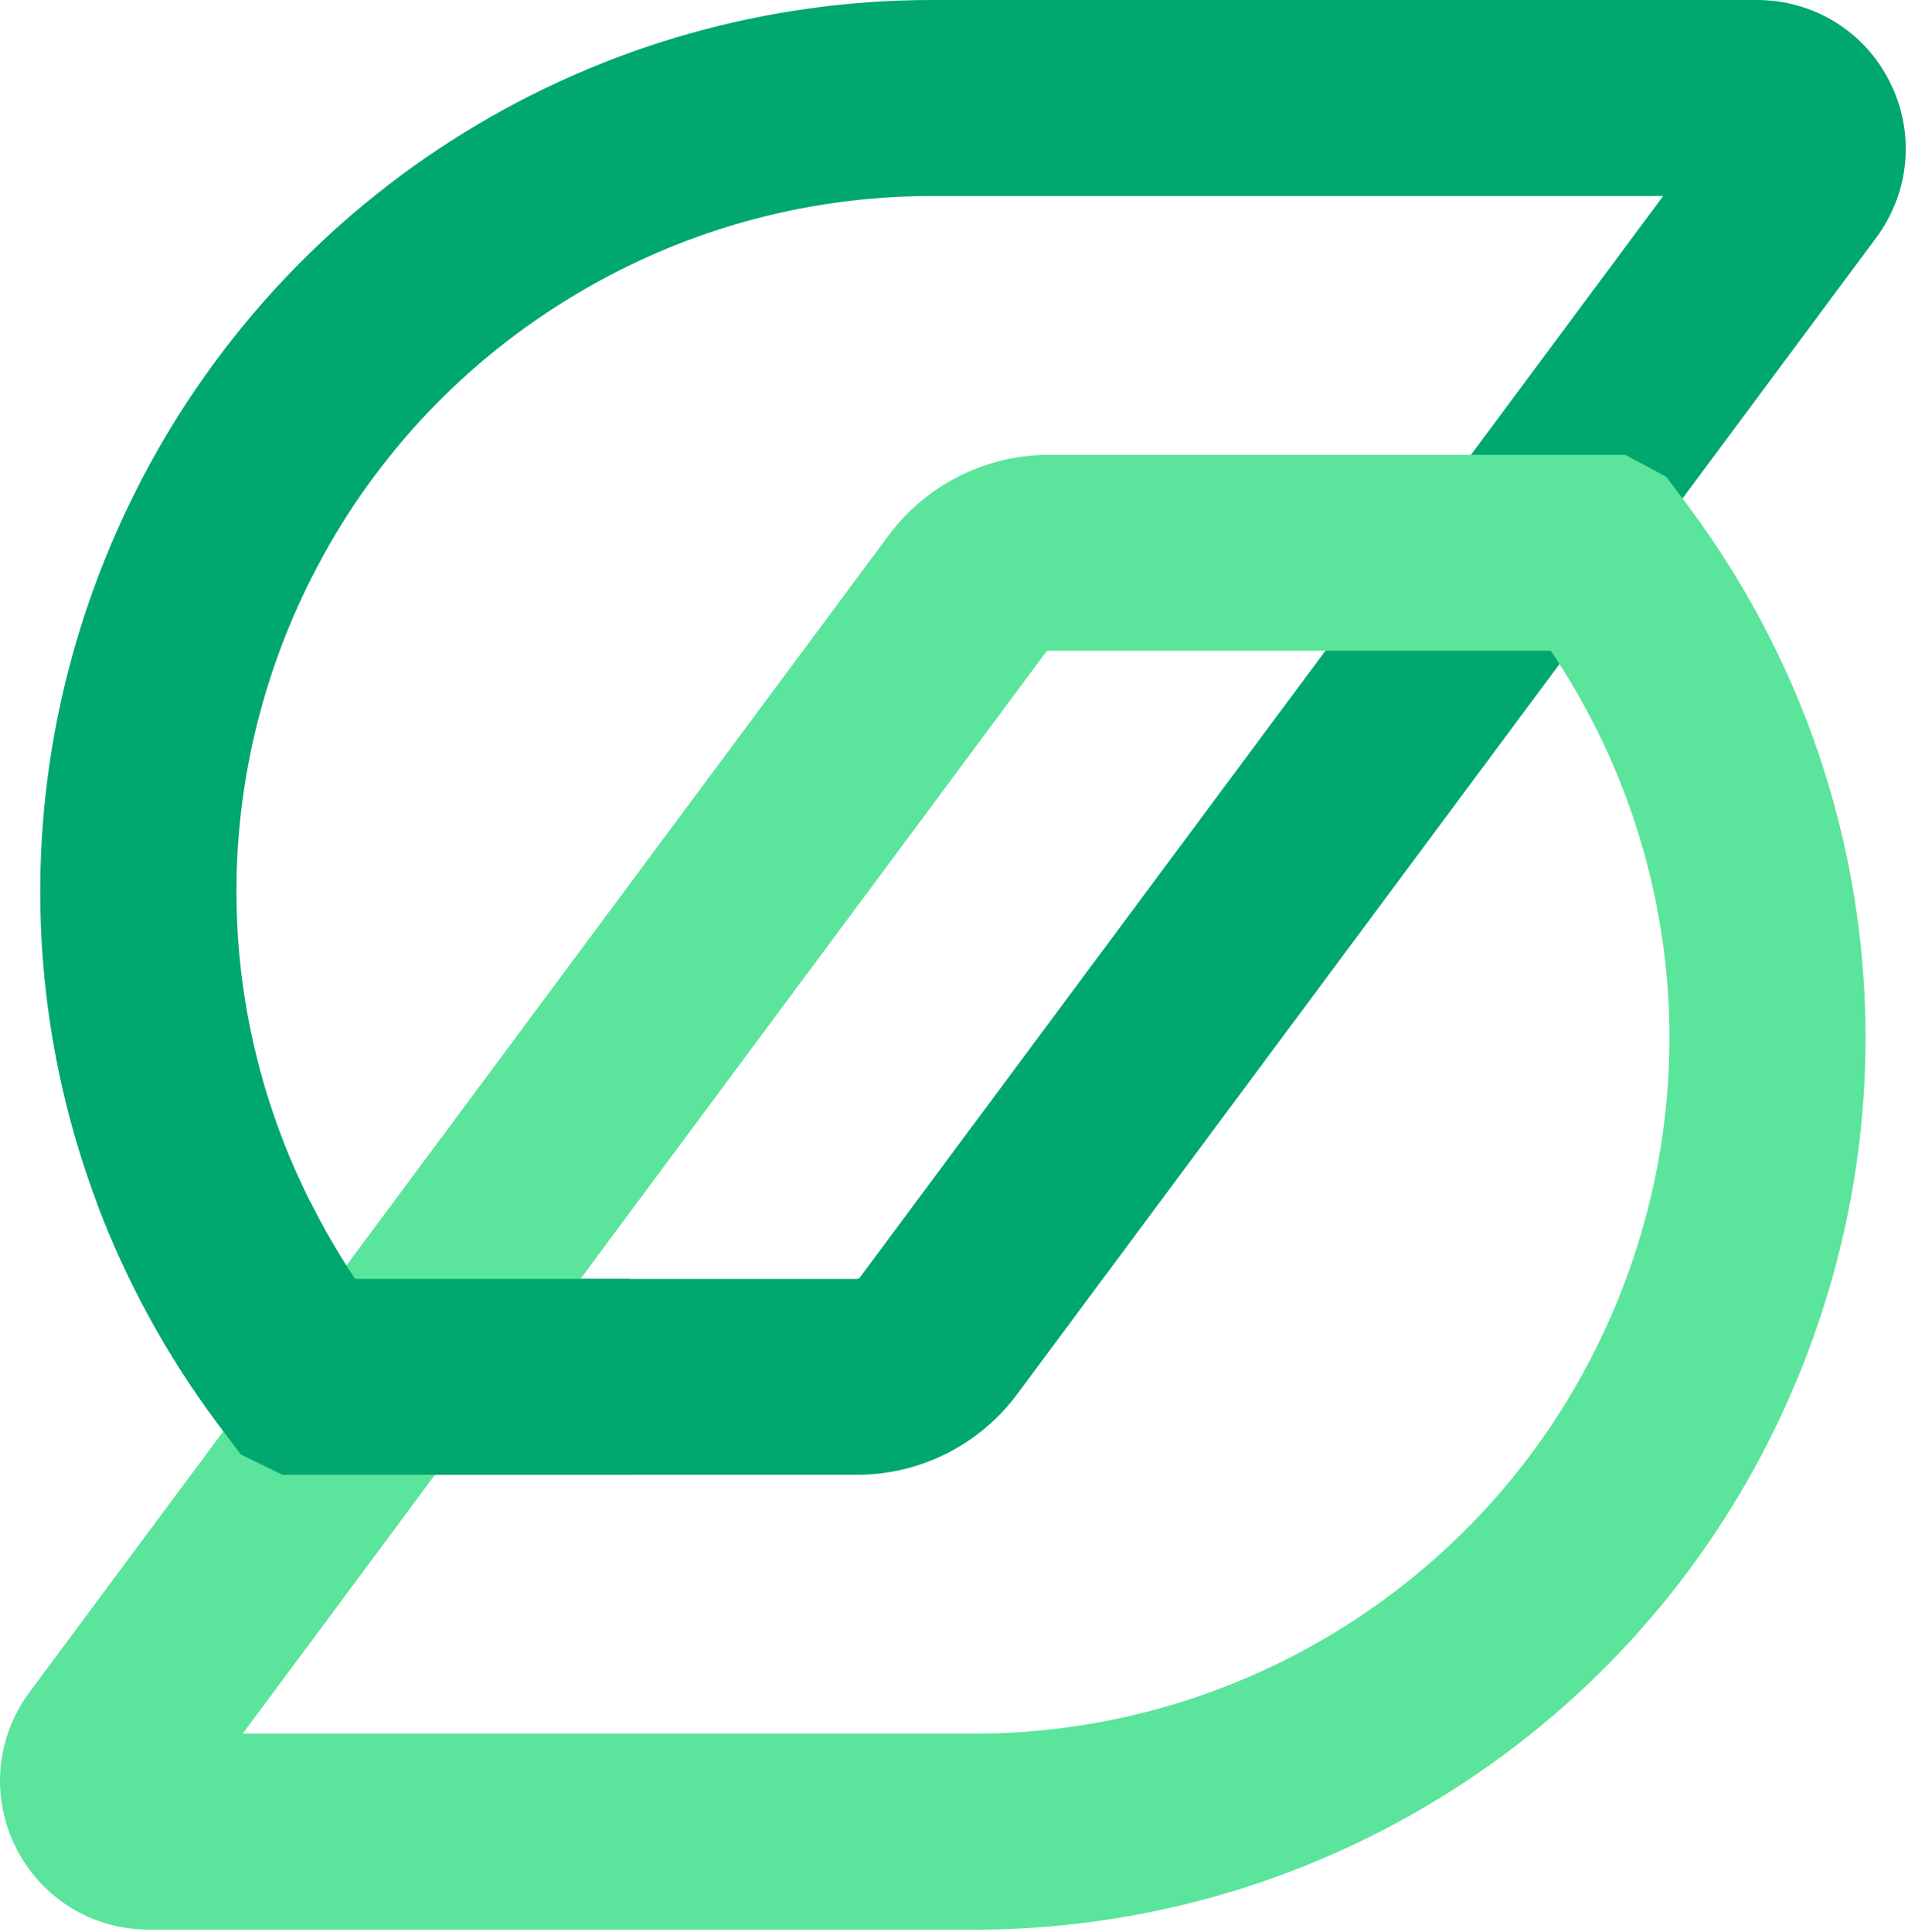
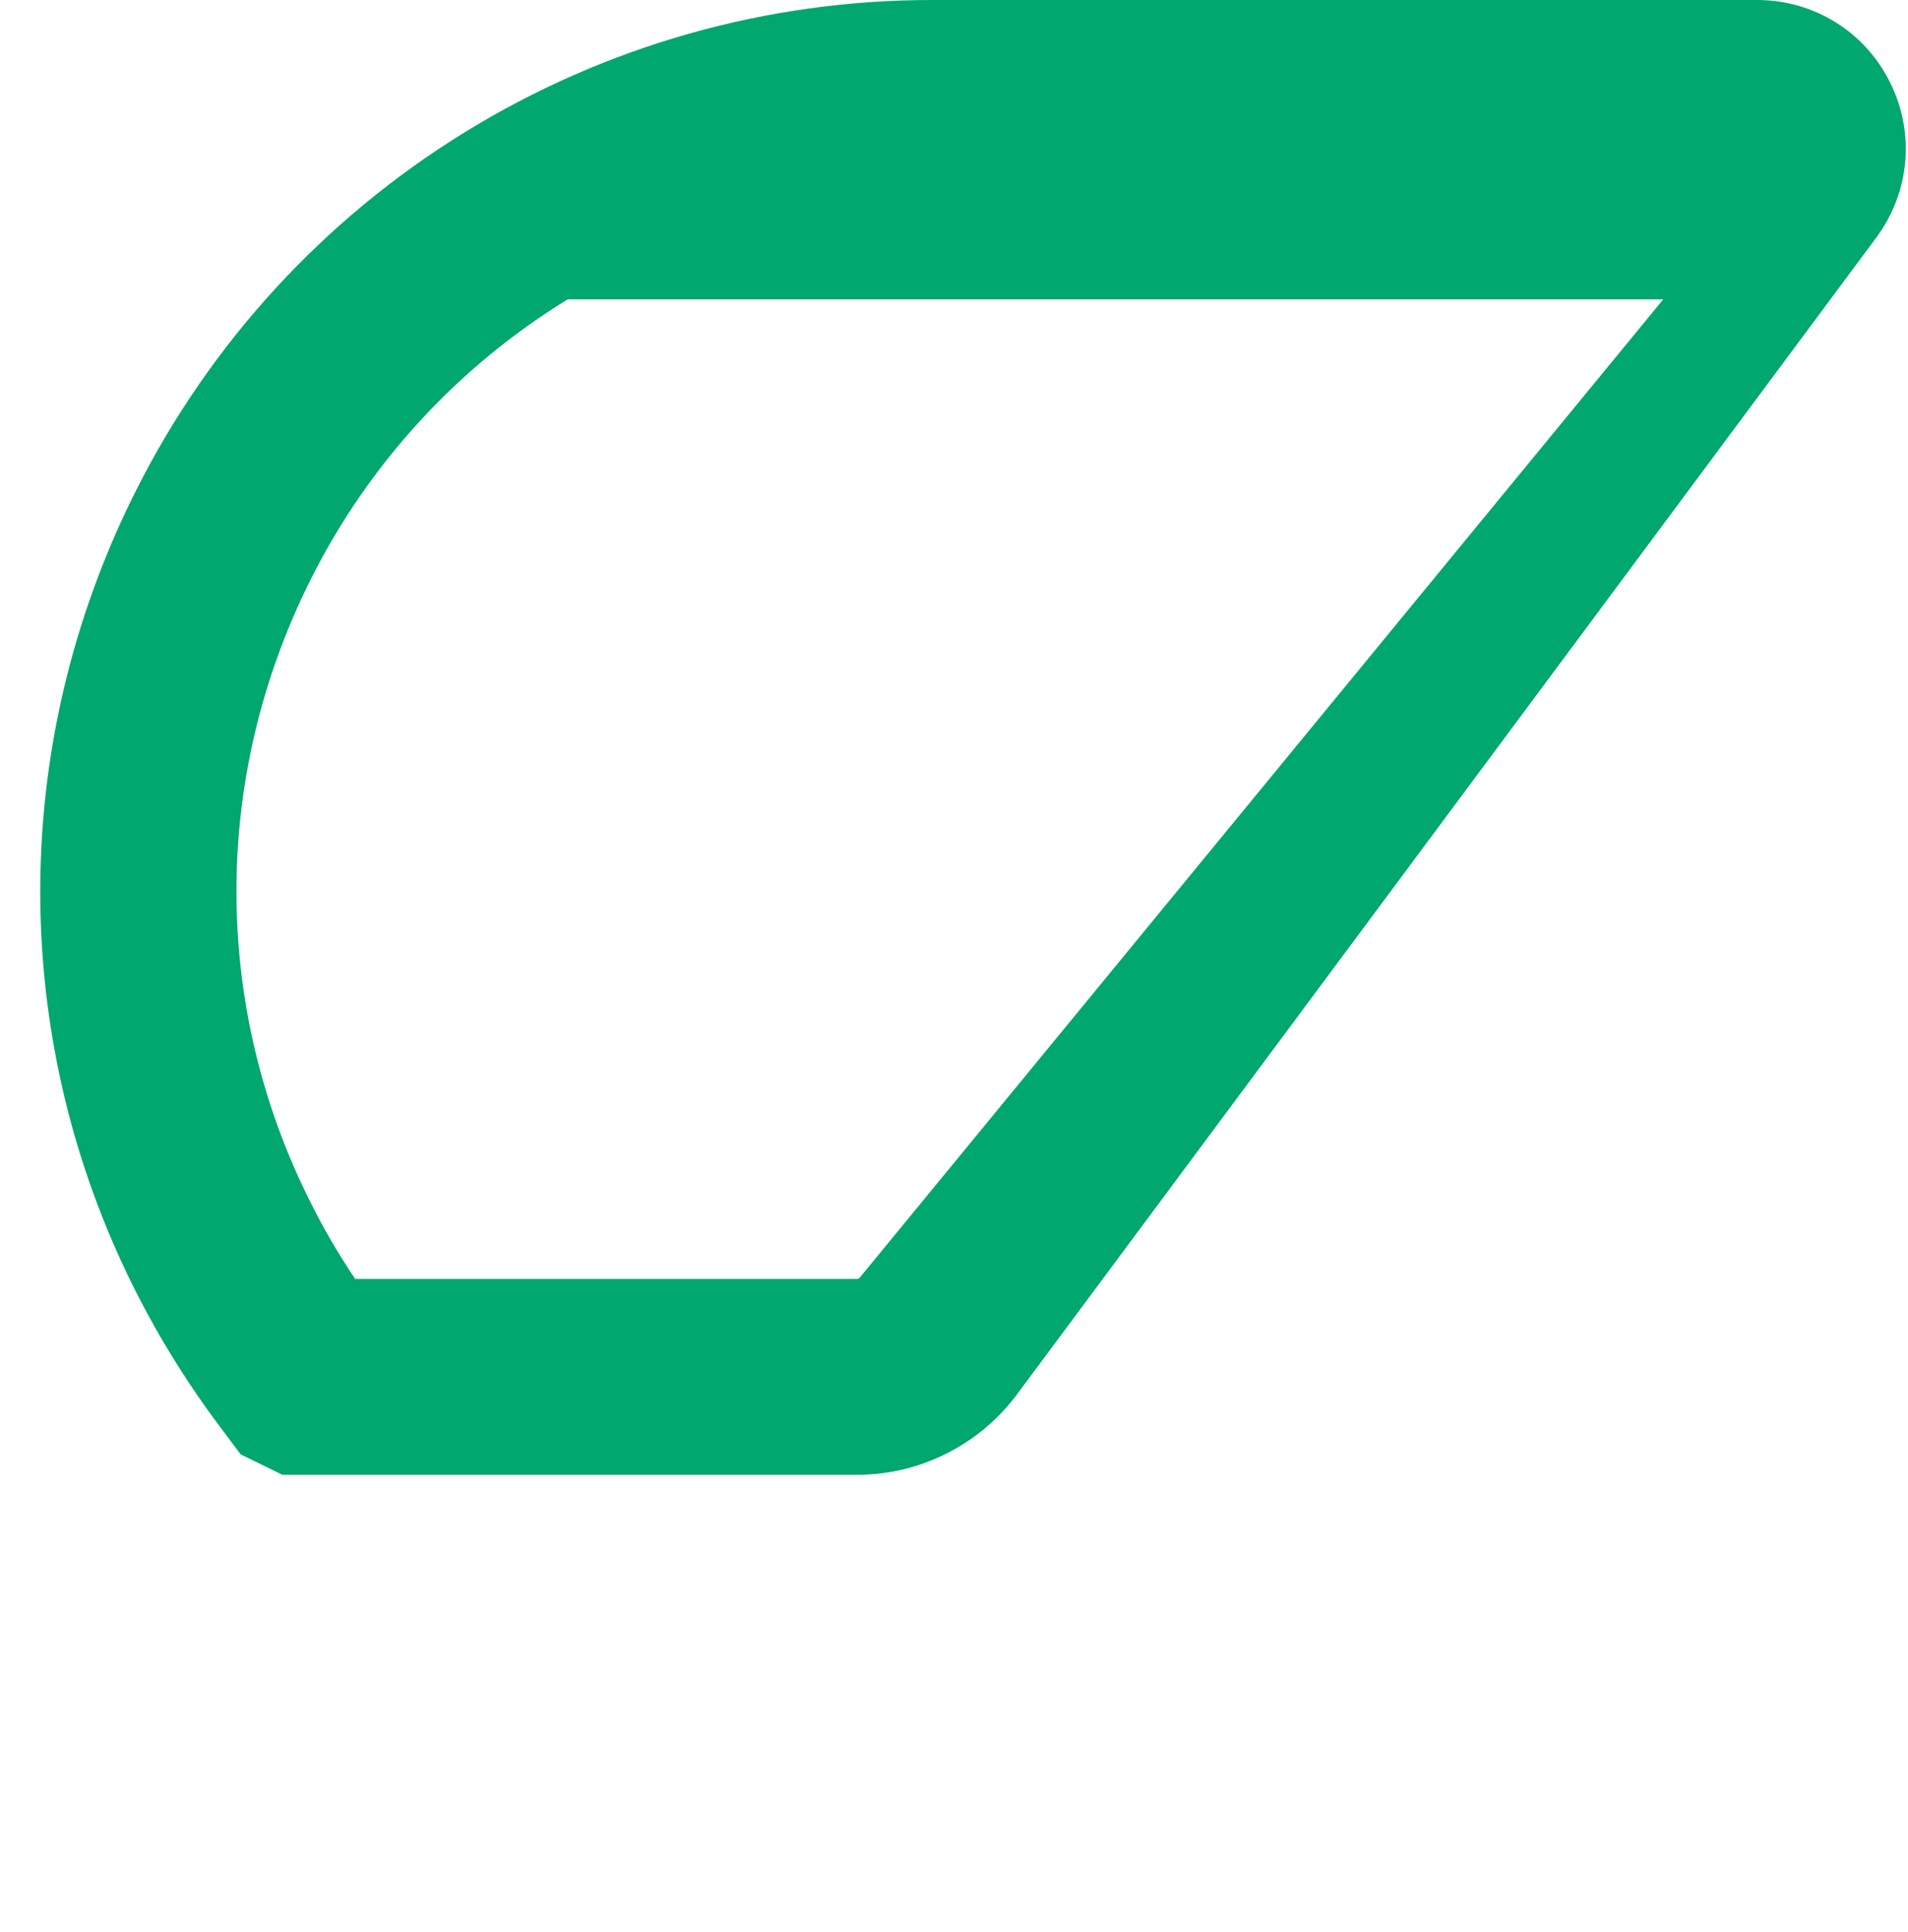
<svg xmlns="http://www.w3.org/2000/svg" width="404" height="409" viewBox="0 0 404 409" fill="none">
-   <path d="M400.14 17.33C394.79 6.64 384.01 0 372.02 0H197.33C162.35 0 128.15 9.68 98.37 28.02C68.59 46.36 44.53 72.59 28.82 103.8C4.67 151.78 2.28 206.21 20.53 254.7C26.66 271.02 35.14 286.64 45.88 301.11L50.95 307.89L59.8 312.22H181.53C194.8 312.22 207.43 305.86 215.36 295.17L397.33 50.24C404.43 40.61 405.53 28.02 400.14 17.33ZM182.04 270.47C181.95 270.61 181.72 270.75 181.53 270.75H75.2C71.7 265.54 68.56 260.19 65.84 254.71C45.01 213.5 44.59 164.79 65.89 122.47C78.15 98.09 96.91 77.67 120.19 63.38C143.37 49.05 170.06 41.49 197.35 41.49H352.17L182.05 270.47H182.04Z" fill="#00A76F" />
-   <path d="M206.2 408.51H31.51C19.54 408.51 8.77 401.87 3.39 391.18C-1.99 380.49 -0.9 367.88 6.23 358.27L188.19 113.31C196.11 102.65 208.76 96.29 222.03 96.29H344.15L352.83 100.95L357.67 107.4C400.43 165 406.96 240.6 374.7 304.69C359.01 335.92 334.95 362.12 305.14 380.47C275.4 398.82 241.18 408.53 206.19 408.53L206.2 408.51ZM51.38 367.03H206.19C233.48 367.03 260.17 359.46 283.38 345.14C306.65 330.82 325.41 310.39 337.64 286.04C361.77 238.1 358.08 181.92 328.35 137.76H222.02C221.81 137.76 221.61 137.86 221.49 138.03L51.38 367.03Z" fill="#5BE49B" />
-   <path d="M133.27 270.74V312.22H59.8L50.95 307.89L45.88 301.11C35.14 286.64 26.66 271.01 20.53 254.7H65.84C68.56 260.18 71.69 265.53 75.2 270.74H133.28H133.27Z" fill="#00A76F" />
+   <path d="M400.14 17.33C394.79 6.64 384.01 0 372.02 0H197.33C162.35 0 128.15 9.68 98.37 28.02C68.59 46.36 44.53 72.59 28.82 103.8C4.67 151.78 2.28 206.21 20.53 254.7C26.66 271.02 35.14 286.64 45.88 301.11L50.95 307.89L59.8 312.22H181.53C194.8 312.22 207.43 305.86 215.36 295.17L397.33 50.24C404.43 40.61 405.53 28.02 400.14 17.33ZM182.04 270.47C181.95 270.61 181.72 270.75 181.53 270.75H75.2C71.7 265.54 68.56 260.19 65.84 254.71C45.01 213.5 44.59 164.79 65.89 122.47C78.15 98.09 96.91 77.67 120.19 63.38H352.17L182.05 270.47H182.04Z" fill="#00A76F" />
</svg>